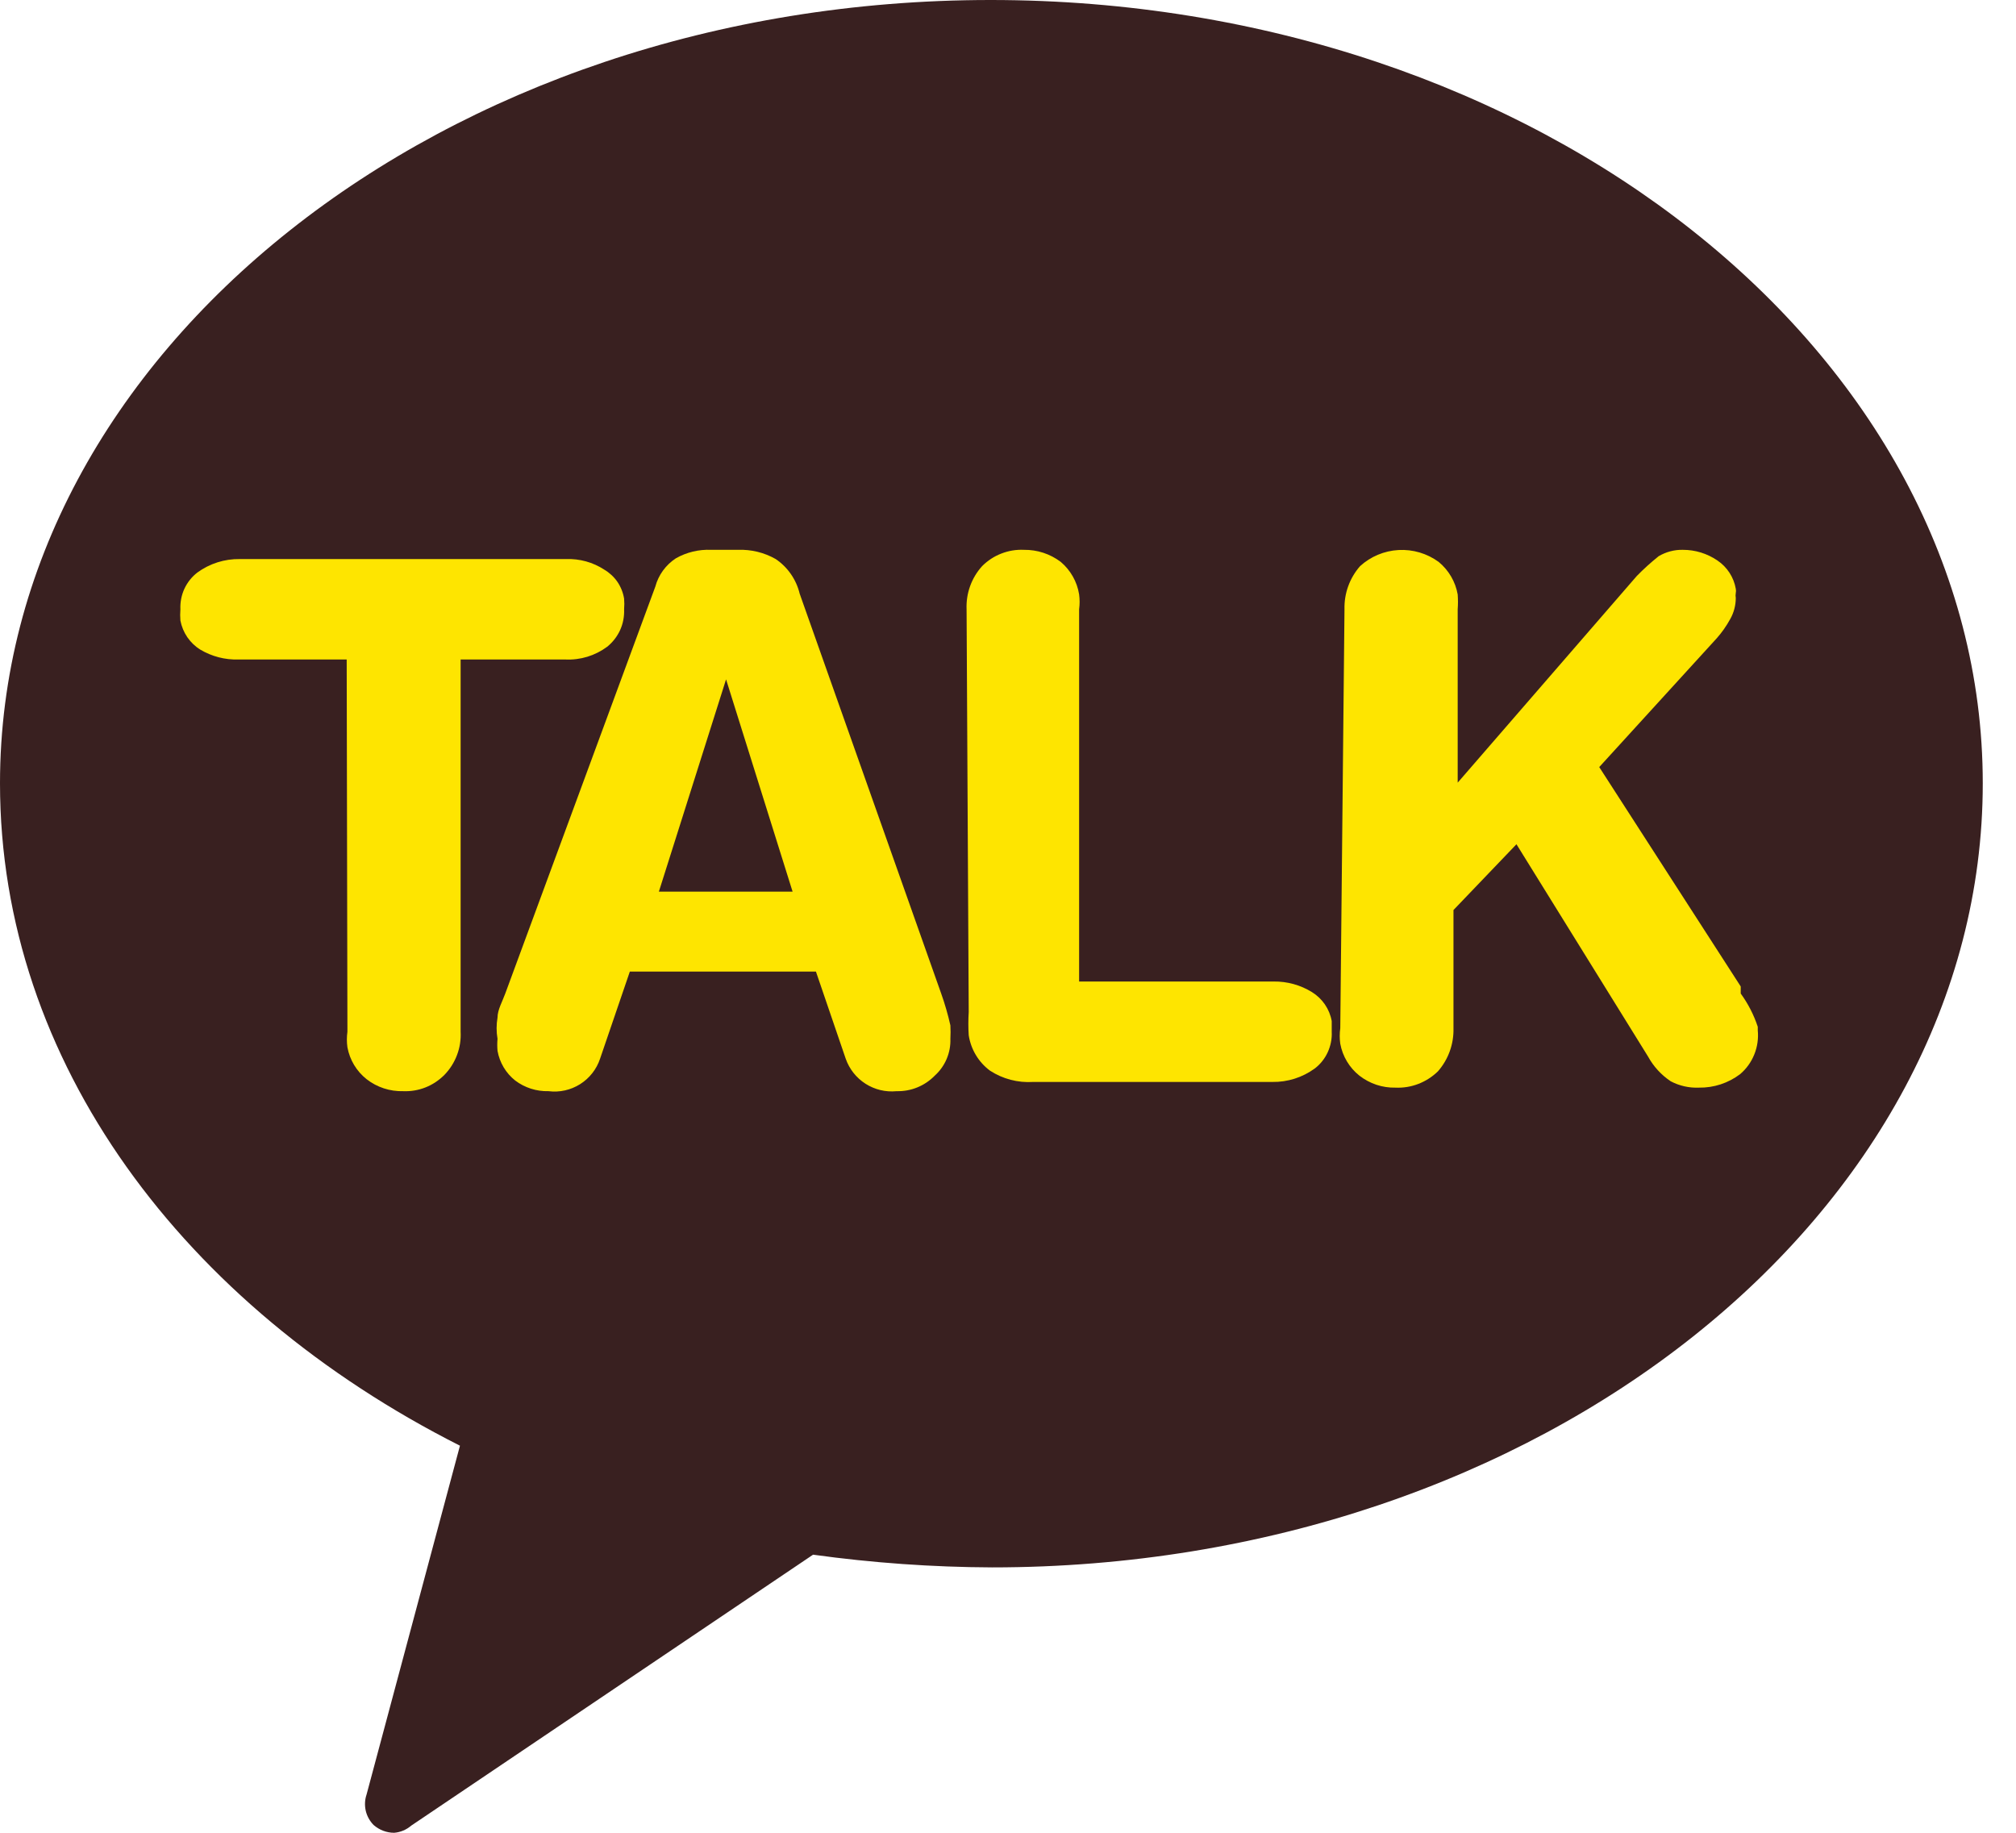
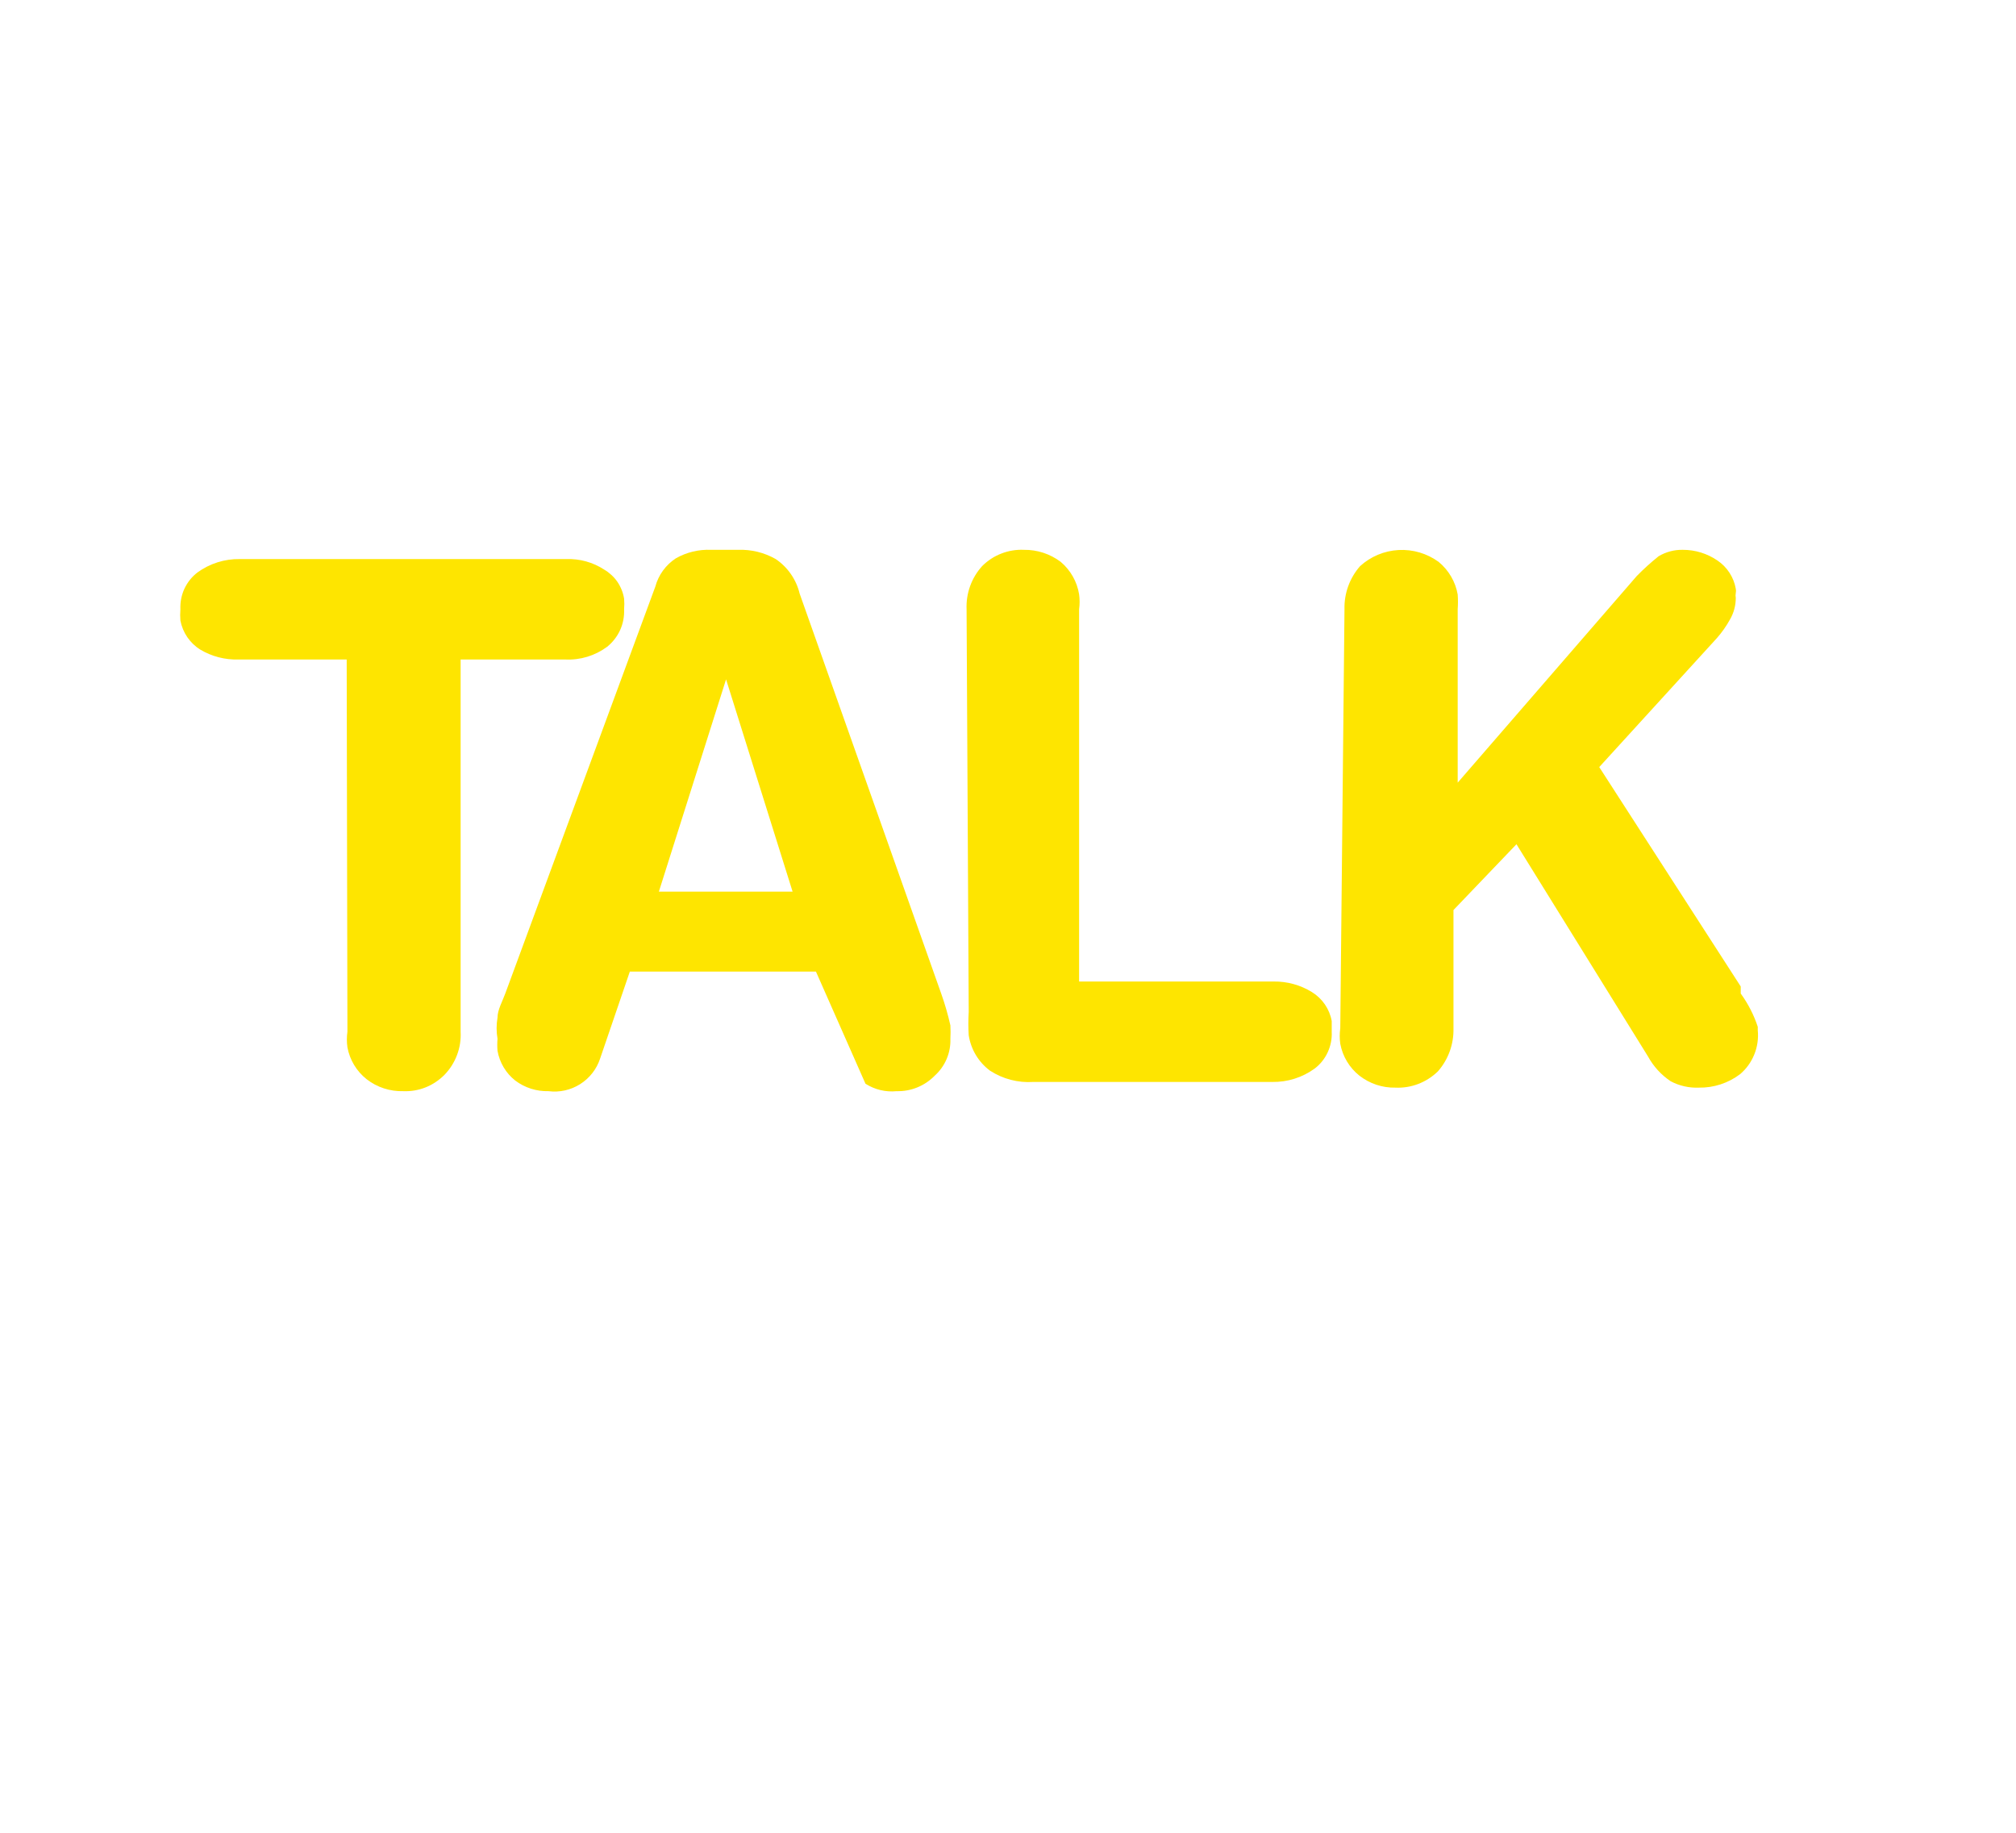
<svg xmlns="http://www.w3.org/2000/svg" width="33" height="30" viewBox="0 0 33 30" fill="none">
-   <path d="M16.216 0C7.239 0 0 5.791 0 12.822C0 17.386 3.012 21.382 7.529 23.664L6 29.375C5.971 29.46 5.967 29.552 5.987 29.64C6.008 29.728 6.052 29.808 6.116 29.873C6.209 29.954 6.328 30 6.452 30C6.554 29.992 6.652 29.951 6.73 29.884L13.309 25.448C14.28 25.582 15.259 25.652 16.239 25.656C25.205 25.656 32.456 19.865 32.456 12.822C32.456 5.78 25.182 0 16.216 0Z" fill="#392020" />
  <path d="M5.675 10.795H3.903C3.683 10.802 3.466 10.745 3.278 10.633C3.194 10.581 3.122 10.511 3.066 10.43C3.01 10.348 2.972 10.255 2.953 10.158C2.948 10.097 2.948 10.035 2.953 9.973C2.948 9.858 2.97 9.743 3.018 9.638C3.067 9.533 3.14 9.441 3.231 9.371C3.433 9.224 3.677 9.147 3.926 9.151H9.266C9.487 9.143 9.706 9.203 9.891 9.324C9.977 9.375 10.051 9.443 10.107 9.525C10.163 9.608 10.2 9.701 10.216 9.799C10.221 9.857 10.221 9.915 10.216 9.973C10.221 10.09 10.199 10.207 10.151 10.313C10.102 10.42 10.029 10.514 9.938 10.587C9.741 10.733 9.499 10.807 9.254 10.795H7.54V16.888C7.547 17.018 7.527 17.148 7.481 17.269C7.435 17.391 7.365 17.502 7.274 17.595C7.186 17.683 7.082 17.753 6.966 17.799C6.85 17.845 6.726 17.866 6.602 17.861C6.384 17.867 6.171 17.798 6 17.664C5.836 17.534 5.725 17.349 5.687 17.143C5.675 17.058 5.675 16.973 5.687 16.888L5.675 10.795Z" fill="#FEE500" />
-   <path d="M10.727 9.602C10.778 9.412 10.898 9.247 11.063 9.139C11.239 9.039 11.44 8.991 11.642 9H12.082C12.297 8.992 12.509 9.044 12.696 9.15C12.894 9.283 13.034 9.486 13.09 9.718L15.406 16.262C15.467 16.433 15.517 16.607 15.557 16.784C15.561 16.857 15.561 16.93 15.557 17.004C15.561 17.117 15.54 17.229 15.496 17.333C15.452 17.437 15.386 17.53 15.302 17.606C15.221 17.689 15.124 17.755 15.016 17.799C14.909 17.843 14.793 17.864 14.677 17.861C14.498 17.879 14.319 17.836 14.167 17.739C14.016 17.642 13.902 17.498 13.843 17.328L13.356 15.903H10.31L9.823 17.328C9.766 17.501 9.65 17.649 9.496 17.746C9.342 17.843 9.159 17.884 8.978 17.861C8.782 17.866 8.59 17.805 8.434 17.687C8.281 17.566 8.178 17.393 8.144 17.201C8.138 17.135 8.138 17.069 8.144 17.004C8.124 16.889 8.124 16.771 8.144 16.656C8.144 16.529 8.225 16.39 8.271 16.262L10.727 9.602ZM11.885 11.12L10.785 14.595H12.974L11.885 11.12Z" fill="#FEE500" />
+   <path d="M10.727 9.602C10.778 9.412 10.898 9.247 11.063 9.139C11.239 9.039 11.44 8.991 11.642 9H12.082C12.297 8.992 12.509 9.044 12.696 9.15C12.894 9.283 13.034 9.486 13.09 9.718L15.406 16.262C15.467 16.433 15.517 16.607 15.557 16.784C15.561 16.857 15.561 16.93 15.557 17.004C15.561 17.117 15.54 17.229 15.496 17.333C15.452 17.437 15.386 17.53 15.302 17.606C15.221 17.689 15.124 17.755 15.016 17.799C14.909 17.843 14.793 17.864 14.677 17.861C14.498 17.879 14.319 17.836 14.167 17.739L13.356 15.903H10.31L9.823 17.328C9.766 17.501 9.65 17.649 9.496 17.746C9.342 17.843 9.159 17.884 8.978 17.861C8.782 17.866 8.59 17.805 8.434 17.687C8.281 17.566 8.178 17.393 8.144 17.201C8.138 17.135 8.138 17.069 8.144 17.004C8.124 16.889 8.124 16.771 8.144 16.656C8.144 16.529 8.225 16.39 8.271 16.262L10.727 9.602ZM11.885 11.12L10.785 14.595H12.974L11.885 11.12Z" fill="#FEE500" />
  <path d="M15.822 9.973C15.811 9.713 15.902 9.459 16.077 9.266C16.166 9.177 16.273 9.106 16.391 9.061C16.508 9.015 16.634 8.994 16.761 9C16.978 8.997 17.189 9.066 17.363 9.197C17.524 9.333 17.631 9.522 17.664 9.729C17.675 9.81 17.675 9.892 17.664 9.973V16.066H20.849C21.07 16.063 21.287 16.123 21.475 16.239C21.559 16.291 21.632 16.36 21.688 16.442C21.744 16.524 21.782 16.617 21.799 16.714C21.799 16.714 21.799 16.83 21.799 16.888C21.805 17.003 21.782 17.118 21.734 17.223C21.686 17.328 21.613 17.42 21.521 17.49C21.319 17.637 21.076 17.714 20.826 17.71H16.911C16.662 17.726 16.414 17.661 16.205 17.525C16.017 17.385 15.893 17.177 15.857 16.946C15.849 16.819 15.849 16.691 15.857 16.564L15.822 9.973Z" fill="#FEE500" />
  <path d="M22.008 9.973C22.001 9.714 22.092 9.462 22.263 9.267C22.436 9.109 22.659 9.016 22.893 9.003C23.128 8.99 23.359 9.059 23.549 9.197C23.713 9.332 23.824 9.521 23.861 9.73C23.867 9.811 23.867 9.892 23.861 9.973V12.811L26.792 9.429C26.905 9.313 27.025 9.205 27.151 9.104C27.27 9.034 27.406 8.997 27.545 9C27.747 8.999 27.945 9.06 28.112 9.174C28.191 9.227 28.258 9.295 28.31 9.375C28.362 9.455 28.397 9.544 28.413 9.637C28.418 9.66 28.418 9.684 28.413 9.707C28.408 9.734 28.408 9.761 28.413 9.788C28.413 9.91 28.381 10.03 28.321 10.135C28.259 10.248 28.186 10.352 28.101 10.448L26.178 12.556L28.494 16.147V16.263C28.615 16.429 28.709 16.613 28.773 16.807V16.865C28.786 16.999 28.767 17.135 28.716 17.26C28.666 17.385 28.586 17.496 28.483 17.583C28.29 17.729 28.053 17.807 27.811 17.803C27.65 17.81 27.49 17.774 27.348 17.699C27.194 17.596 27.066 17.457 26.977 17.294L24.823 13.819L23.792 14.896V16.83C23.799 17.09 23.708 17.342 23.537 17.537C23.445 17.626 23.337 17.696 23.217 17.742C23.098 17.788 22.97 17.809 22.842 17.803C22.628 17.808 22.42 17.738 22.251 17.606C22.088 17.476 21.977 17.291 21.939 17.085C21.927 17.001 21.927 16.915 21.939 16.83L22.008 9.973Z" fill="#FEE500" />
</svg>